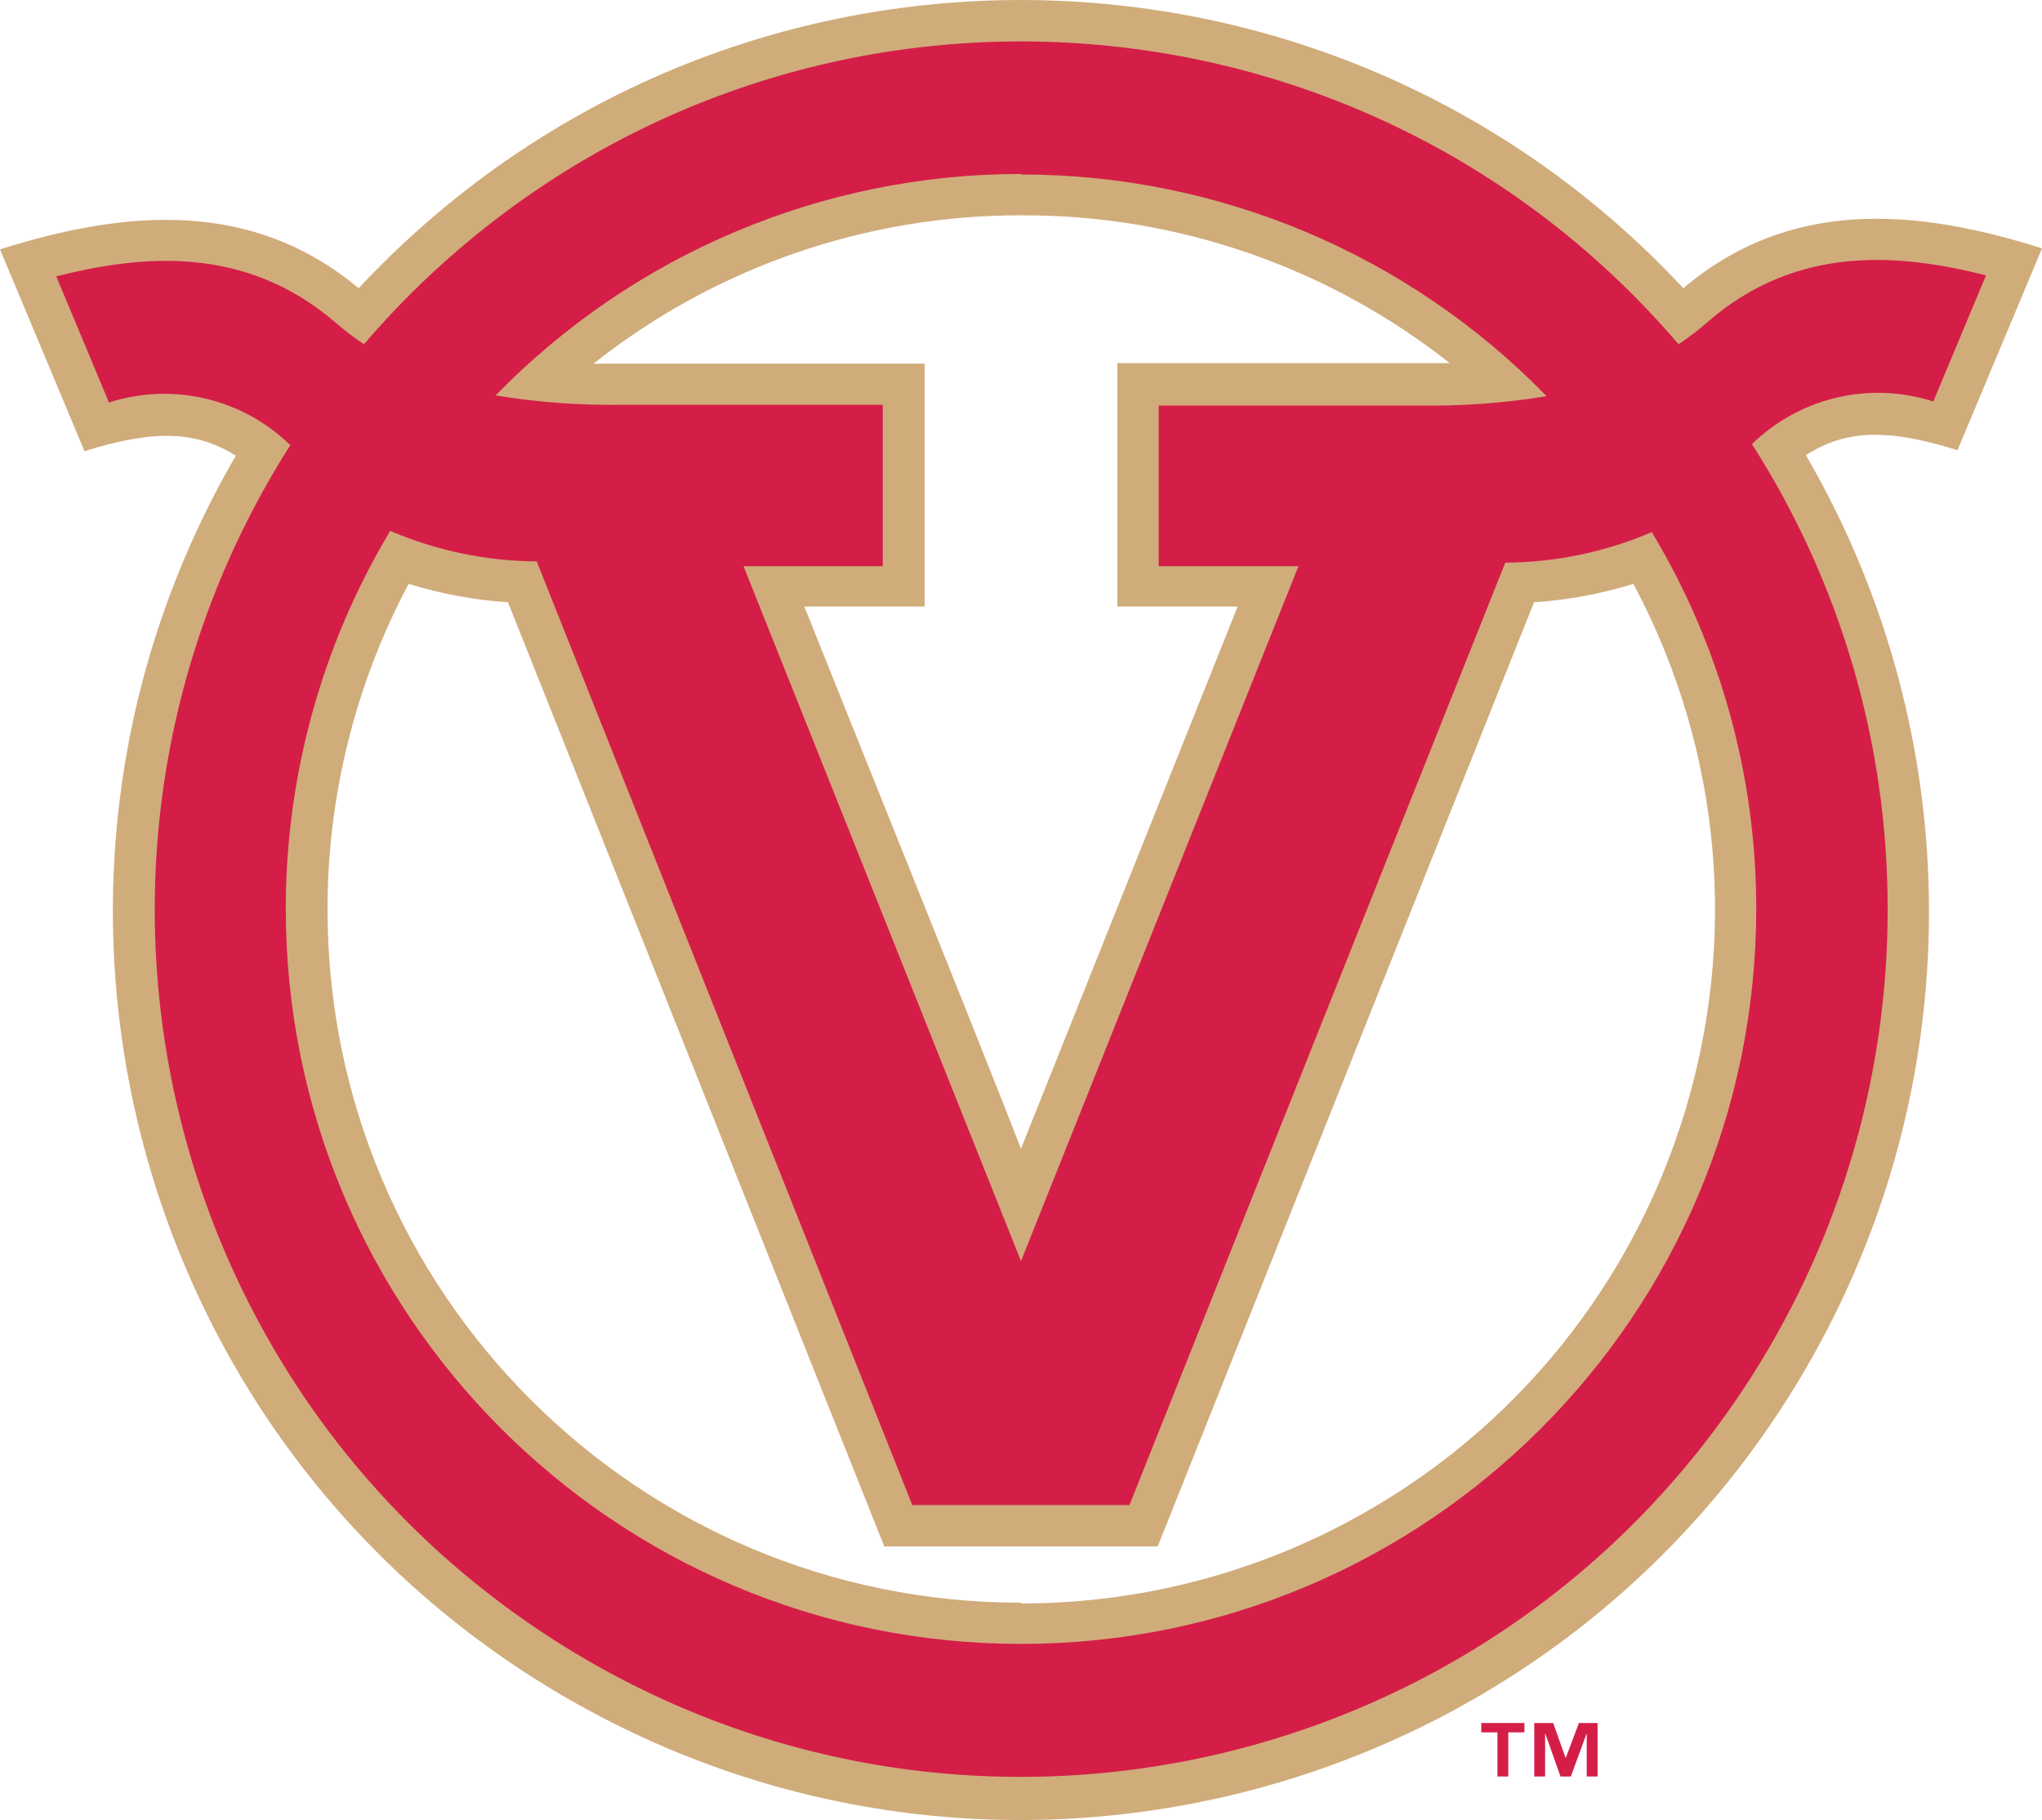
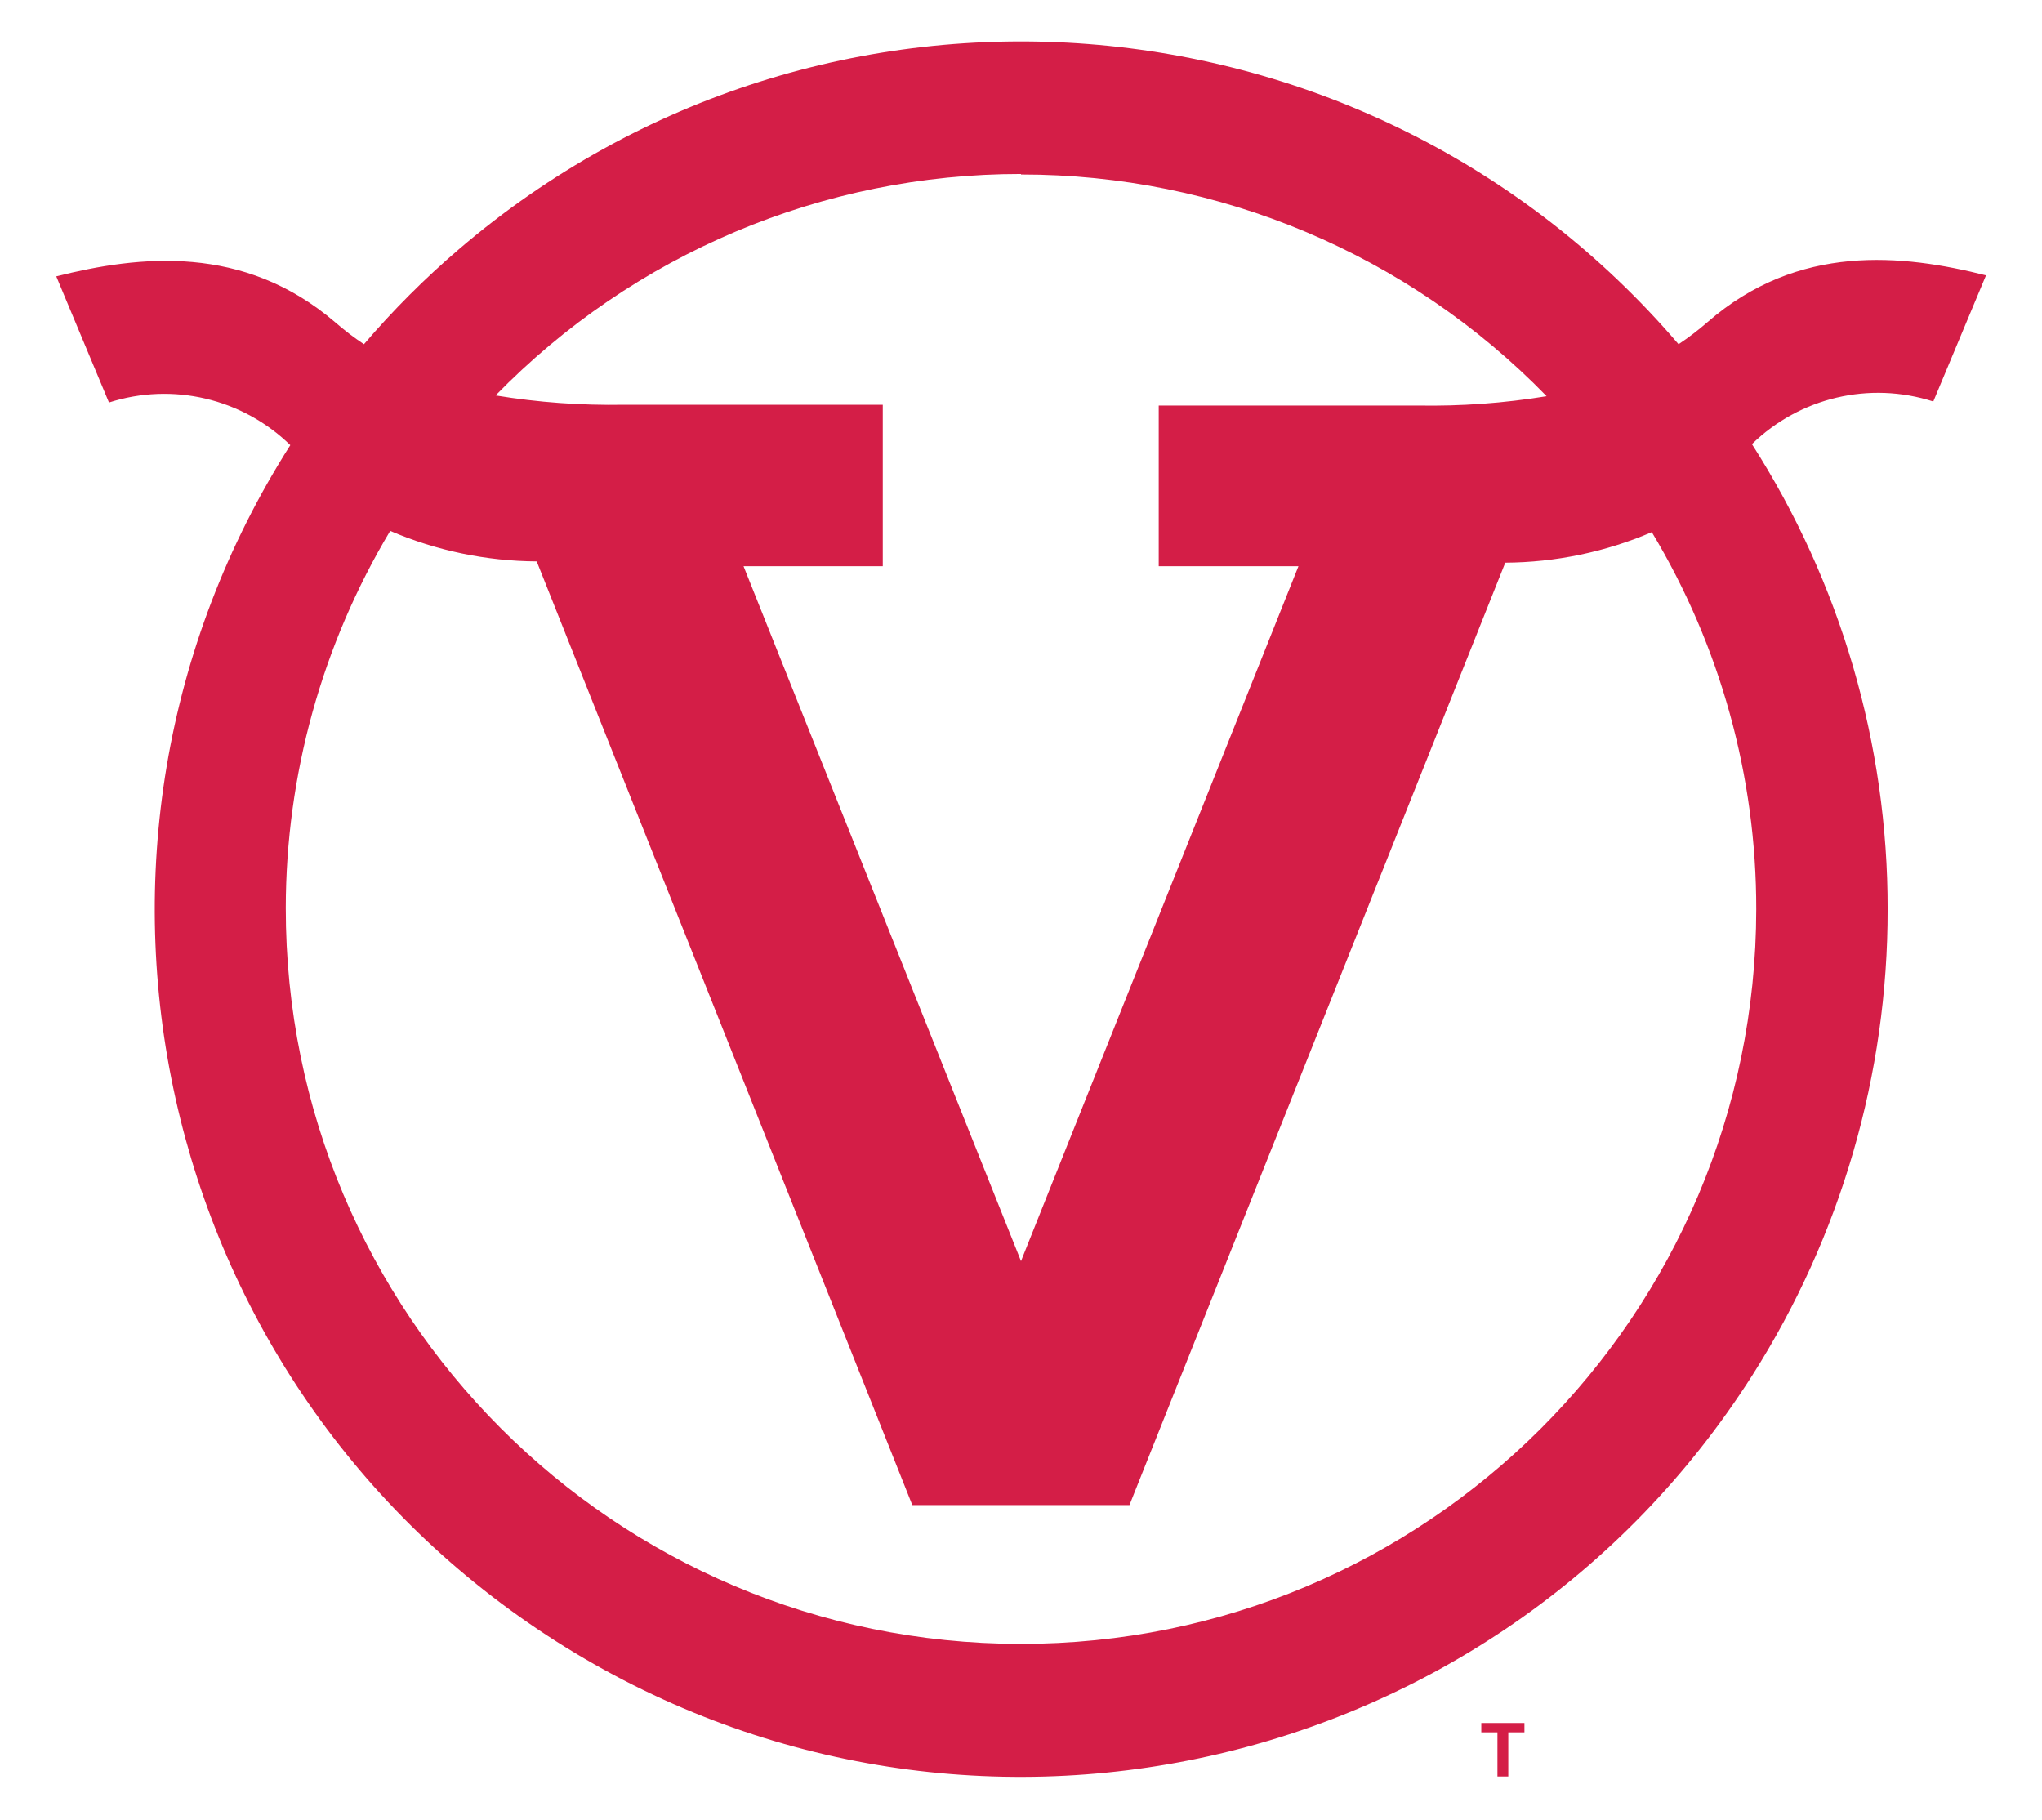
<svg xmlns="http://www.w3.org/2000/svg" width="365pt" height="325.29pt" viewBox="0 0 365 325.29" version="1.1">
  <defs>
    <clipPath id="clip1">
-       <path d="M 0 0 L 365 0 L 365 325.289 L 0 325.289 Z M 0 0 " />
-     </clipPath>
+       </clipPath>
  </defs>
  <g id="surface1">
    <g clip-path="url(#clip1)" clip-rule="nonzero">
-       <path style=" stroke:none;fill-rule:nonzero;fill:rgb(81.599%,67.499%,48.199%);fill-opacity:1;" d="M 182.5 286.449 C 114.051 286.461 58.555 230.98 58.543 162.531 C 58.539 142.246 63.516 122.27 73.035 104.355 C 78.809 106.141 84.77 107.246 90.801 107.645 L 158.062 276.395 L 206.938 276.395 L 274.199 107.645 C 280.23 107.246 286.191 106.141 291.965 104.355 C 324.16 164.758 301.289 239.824 240.887 272.02 C 222.918 281.598 202.863 286.598 182.5 286.582 Z M 182.5 38.484 C 210.301 38.363 237.32 47.676 259.145 64.906 L 199.723 64.906 L 199.723 108.41 L 221.227 108.41 C 215.457 122.883 191.742 182.168 182.5 205.297 C 173.484 182.168 149.543 122.93 143.773 108.41 L 165.277 108.41 L 165.277 64.996 L 106.082 64.996 C 127.832 47.781 154.766 38.441 182.5 38.484 Z M 349.898 80.461 L 365 44.391 C 342.457 37.223 319.914 35.375 300.891 51.516 C 239.977 -13.871 137.59 -17.496 72.207 43.422 C 69.41 46.023 66.711 48.723 64.109 51.516 C 45.086 35.602 22.543 37.449 0 44.57 L 15.102 80.641 C 27.727 76.672 35.211 77.078 42.152 81.449 C -2.863 158.965 23.48 258.293 100.992 303.312 C 178.508 348.328 277.836 321.984 322.855 244.473 C 352.141 194.039 352.121 131.773 322.801 81.359 C 329.789 76.852 337.273 76.492 349.898 80.461 " />
+       <path style=" stroke:none;fill-rule:nonzero;fill:rgb(81.599%,67.499%,48.199%);fill-opacity:1;" d="M 182.5 286.449 C 114.051 286.461 58.555 230.98 58.543 162.531 C 78.809 106.141 84.77 107.246 90.801 107.645 L 158.062 276.395 L 206.938 276.395 L 274.199 107.645 C 280.23 107.246 286.191 106.141 291.965 104.355 C 324.16 164.758 301.289 239.824 240.887 272.02 C 222.918 281.598 202.863 286.598 182.5 286.582 Z M 182.5 38.484 C 210.301 38.363 237.32 47.676 259.145 64.906 L 199.723 64.906 L 199.723 108.41 L 221.227 108.41 C 215.457 122.883 191.742 182.168 182.5 205.297 C 173.484 182.168 149.543 122.93 143.773 108.41 L 165.277 108.41 L 165.277 64.996 L 106.082 64.996 C 127.832 47.781 154.766 38.441 182.5 38.484 Z M 349.898 80.461 L 365 44.391 C 342.457 37.223 319.914 35.375 300.891 51.516 C 239.977 -13.871 137.59 -17.496 72.207 43.422 C 69.41 46.023 66.711 48.723 64.109 51.516 C 45.086 35.602 22.543 37.449 0 44.57 L 15.102 80.641 C 27.727 76.672 35.211 77.078 42.152 81.449 C -2.863 158.965 23.48 258.293 100.992 303.312 C 178.508 348.328 277.836 321.984 322.855 244.473 C 352.141 194.039 352.121 131.773 322.801 81.359 C 329.789 76.852 337.273 76.492 349.898 80.461 " />
    </g>
    <path style=" stroke:none;fill-rule:nonzero;fill:rgb(83.099%,11.8%,27.8%);fill-opacity:1;" d="M 313.922 162.512 C 313.855 235.094 254.965 293.879 182.383 293.816 C 109.801 293.75 51.016 234.859 51.082 162.277 C 51.102 138.539 57.551 115.254 69.746 94.887 C 78.027 98.43 86.93 100.285 95.938 100.34 L 163.07 269 L 201.887 269 L 269.062 100.566 C 278.07 100.512 286.973 98.656 295.254 95.109 C 307.5 115.461 313.953 138.766 313.922 162.512 Z M 182.5 31.184 C 217.887 31.16 251.773 45.457 276.453 70.812 C 268.828 72.062 261.102 72.621 253.371 72.48 L 207.117 72.48 L 207.117 101.199 L 232.094 101.199 L 182.5 225.402 L 132.906 101.199 L 157.793 101.199 L 157.793 72.344 L 111.629 72.344 C 103.914 72.484 96.203 71.926 88.59 70.676 C 113.27 45.348 147.137 31.07 182.5 31.094 Z M 345.57 71.758 L 354.992 49.215 C 340.113 45.473 321.449 43.398 305.176 57.602 C 303.547 59.02 301.832 60.328 300.035 61.523 C 244.543 -3.363 146.957 -10.98 82.07 44.512 C 75.965 49.73 70.277 55.418 65.055 61.523 C 63.258 60.328 61.543 59.02 59.918 57.602 C 43.551 43.578 24.93 45.652 10.055 49.395 L 19.477 71.938 C 30.859 68.277 43.332 71.211 51.891 79.559 C 5.973 151.715 27.246 247.434 99.406 293.352 C 171.562 339.27 267.281 317.996 313.199 245.84 C 329.043 220.938 337.445 192.027 337.41 162.512 C 337.449 133.051 329.031 104.195 313.152 79.379 C 321.715 71.031 334.188 68.098 345.57 71.758 " />
-     <path style=" stroke:none;fill-rule:nonzero;fill:rgb(83.099%,11.8%,27.8%);fill-opacity:1;" d="M 279.883 314.176 L 279.836 314.176 L 277.629 307.953 L 274.246 307.953 L 274.246 317.512 L 276.184 317.512 L 276.184 309.891 L 276.23 309.891 L 278.934 317.512 L 280.781 317.512 L 283.578 309.891 L 283.621 309.891 L 283.621 317.512 L 285.562 317.512 L 285.562 307.953 L 282.227 307.953 L 279.883 314.176 " />
    <path style=" stroke:none;fill-rule:nonzero;fill:rgb(83.099%,11.8%,27.8%);fill-opacity:1;" d="M 264.777 309.621 L 267.664 309.621 L 267.664 317.512 L 269.602 317.512 L 269.602 309.621 L 272.488 309.621 L 272.488 307.953 L 264.777 307.953 L 264.777 309.621 " />
  </g>
</svg>